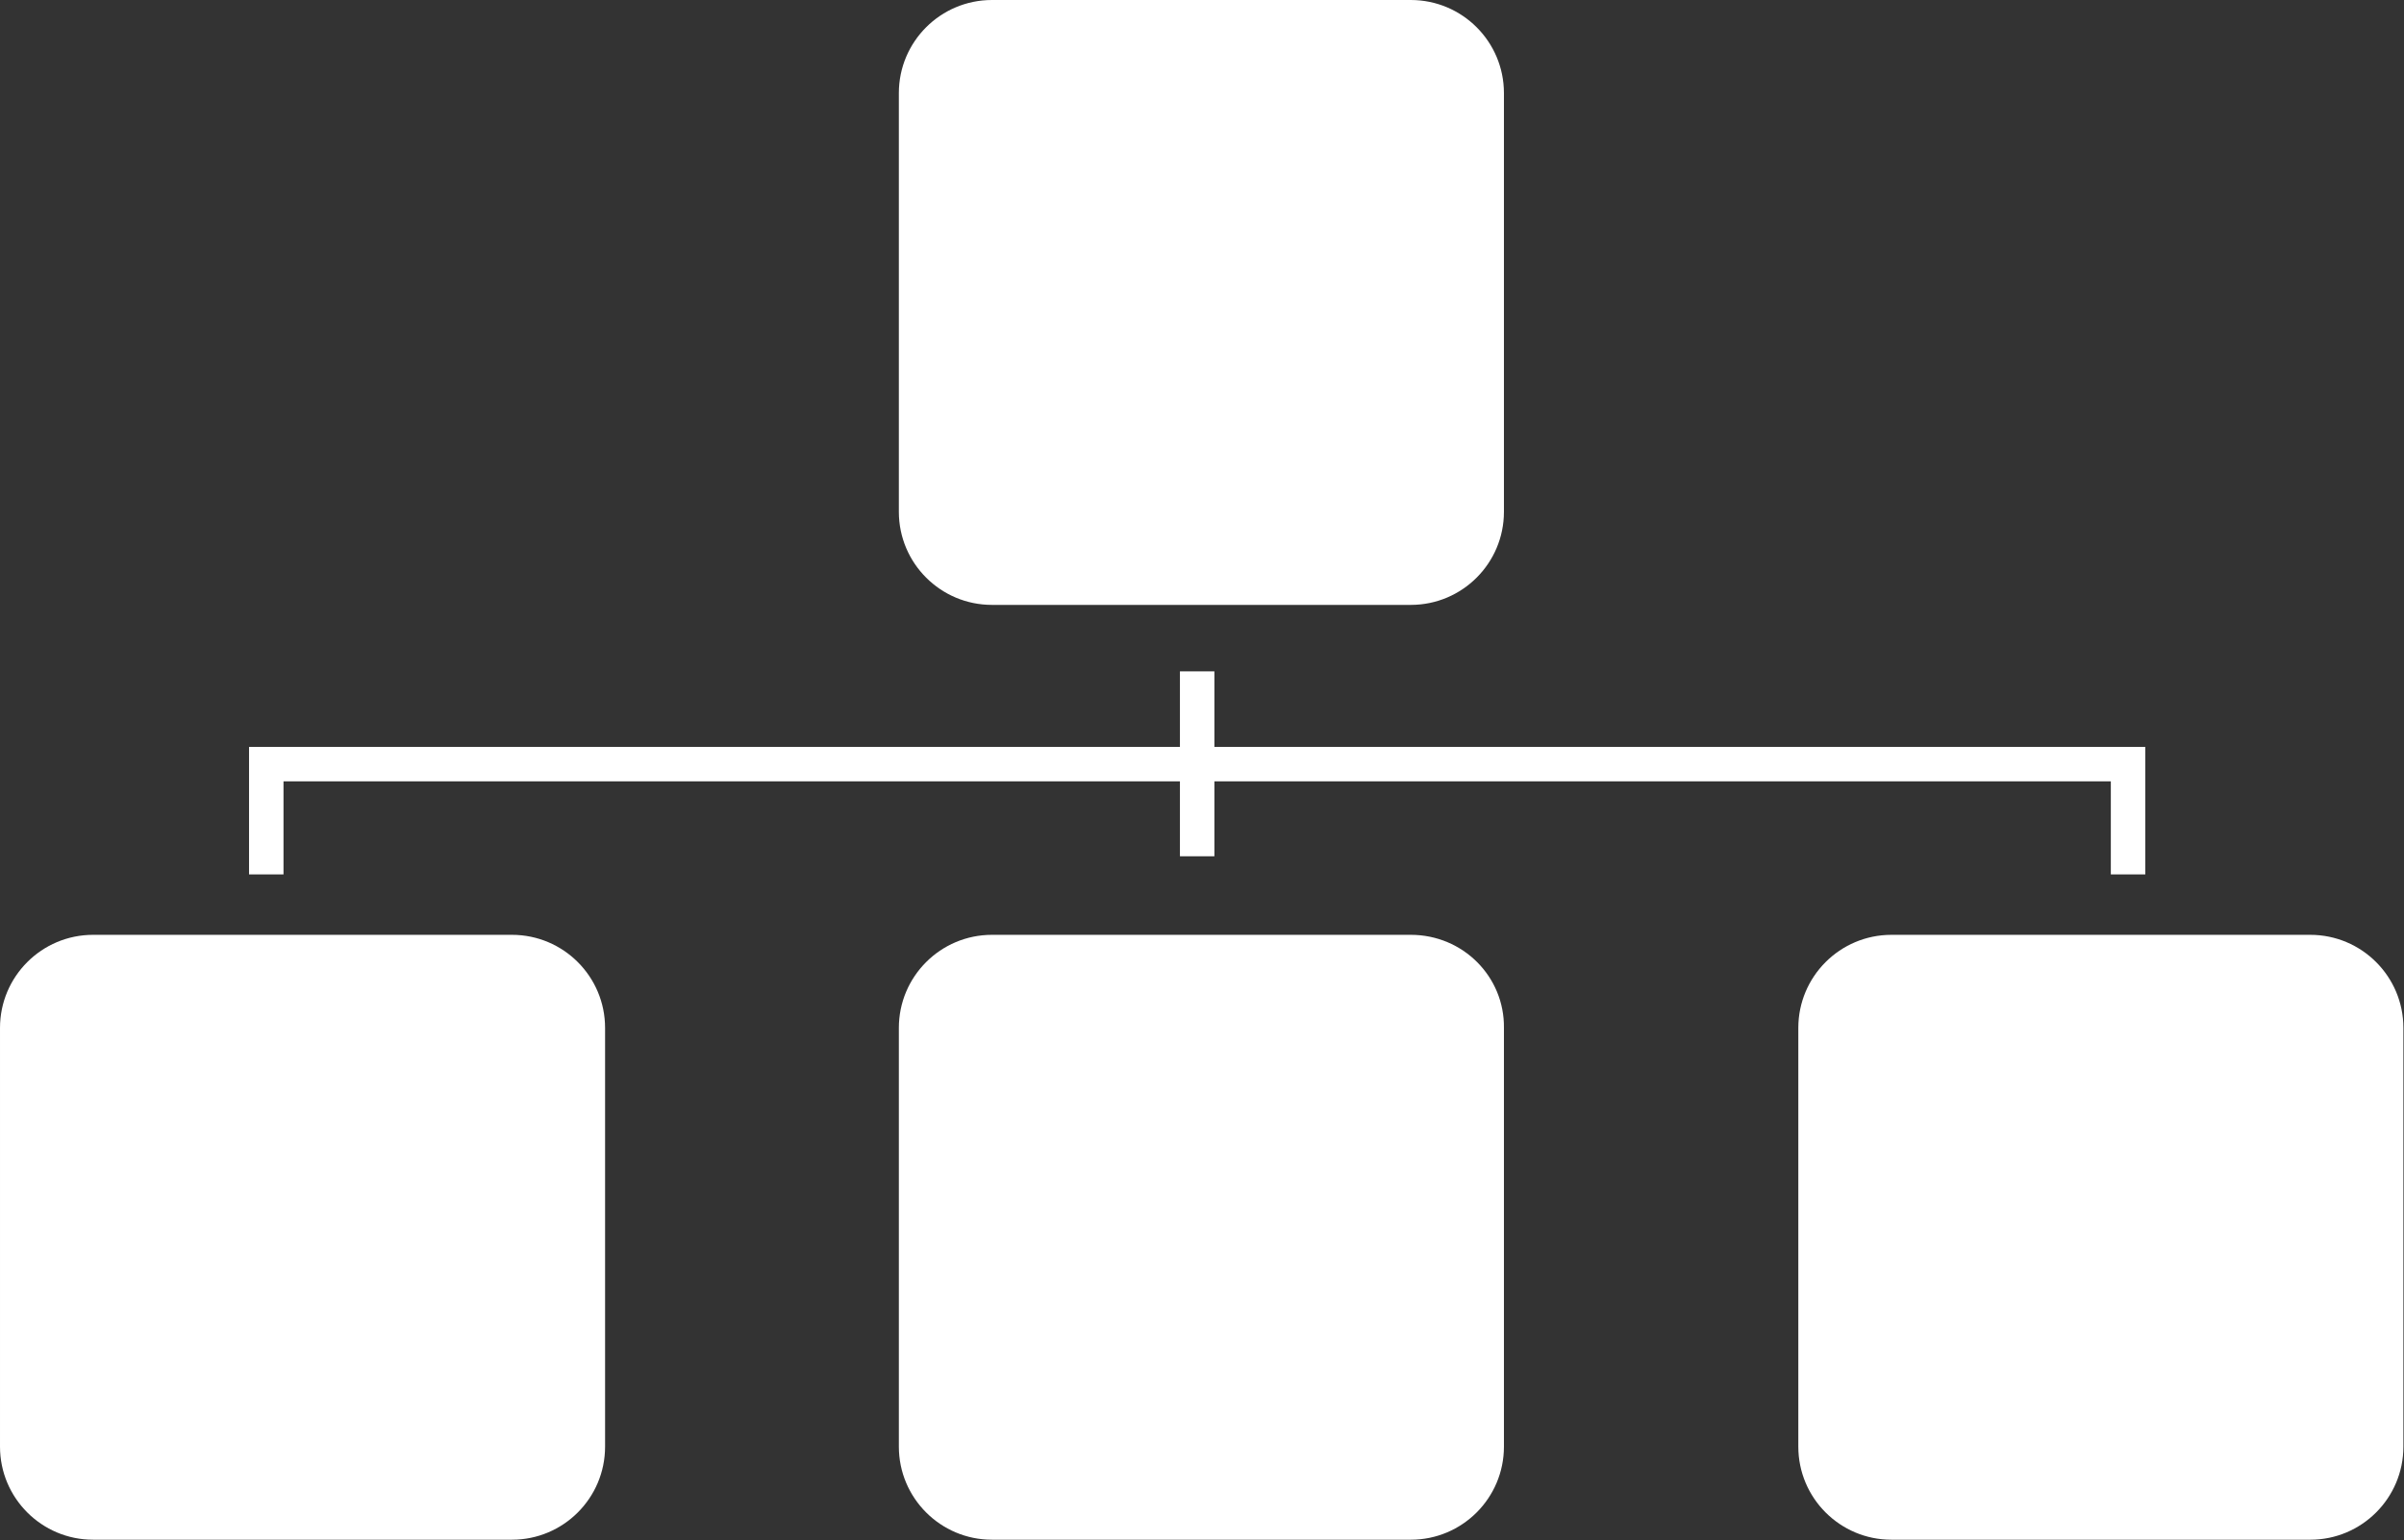
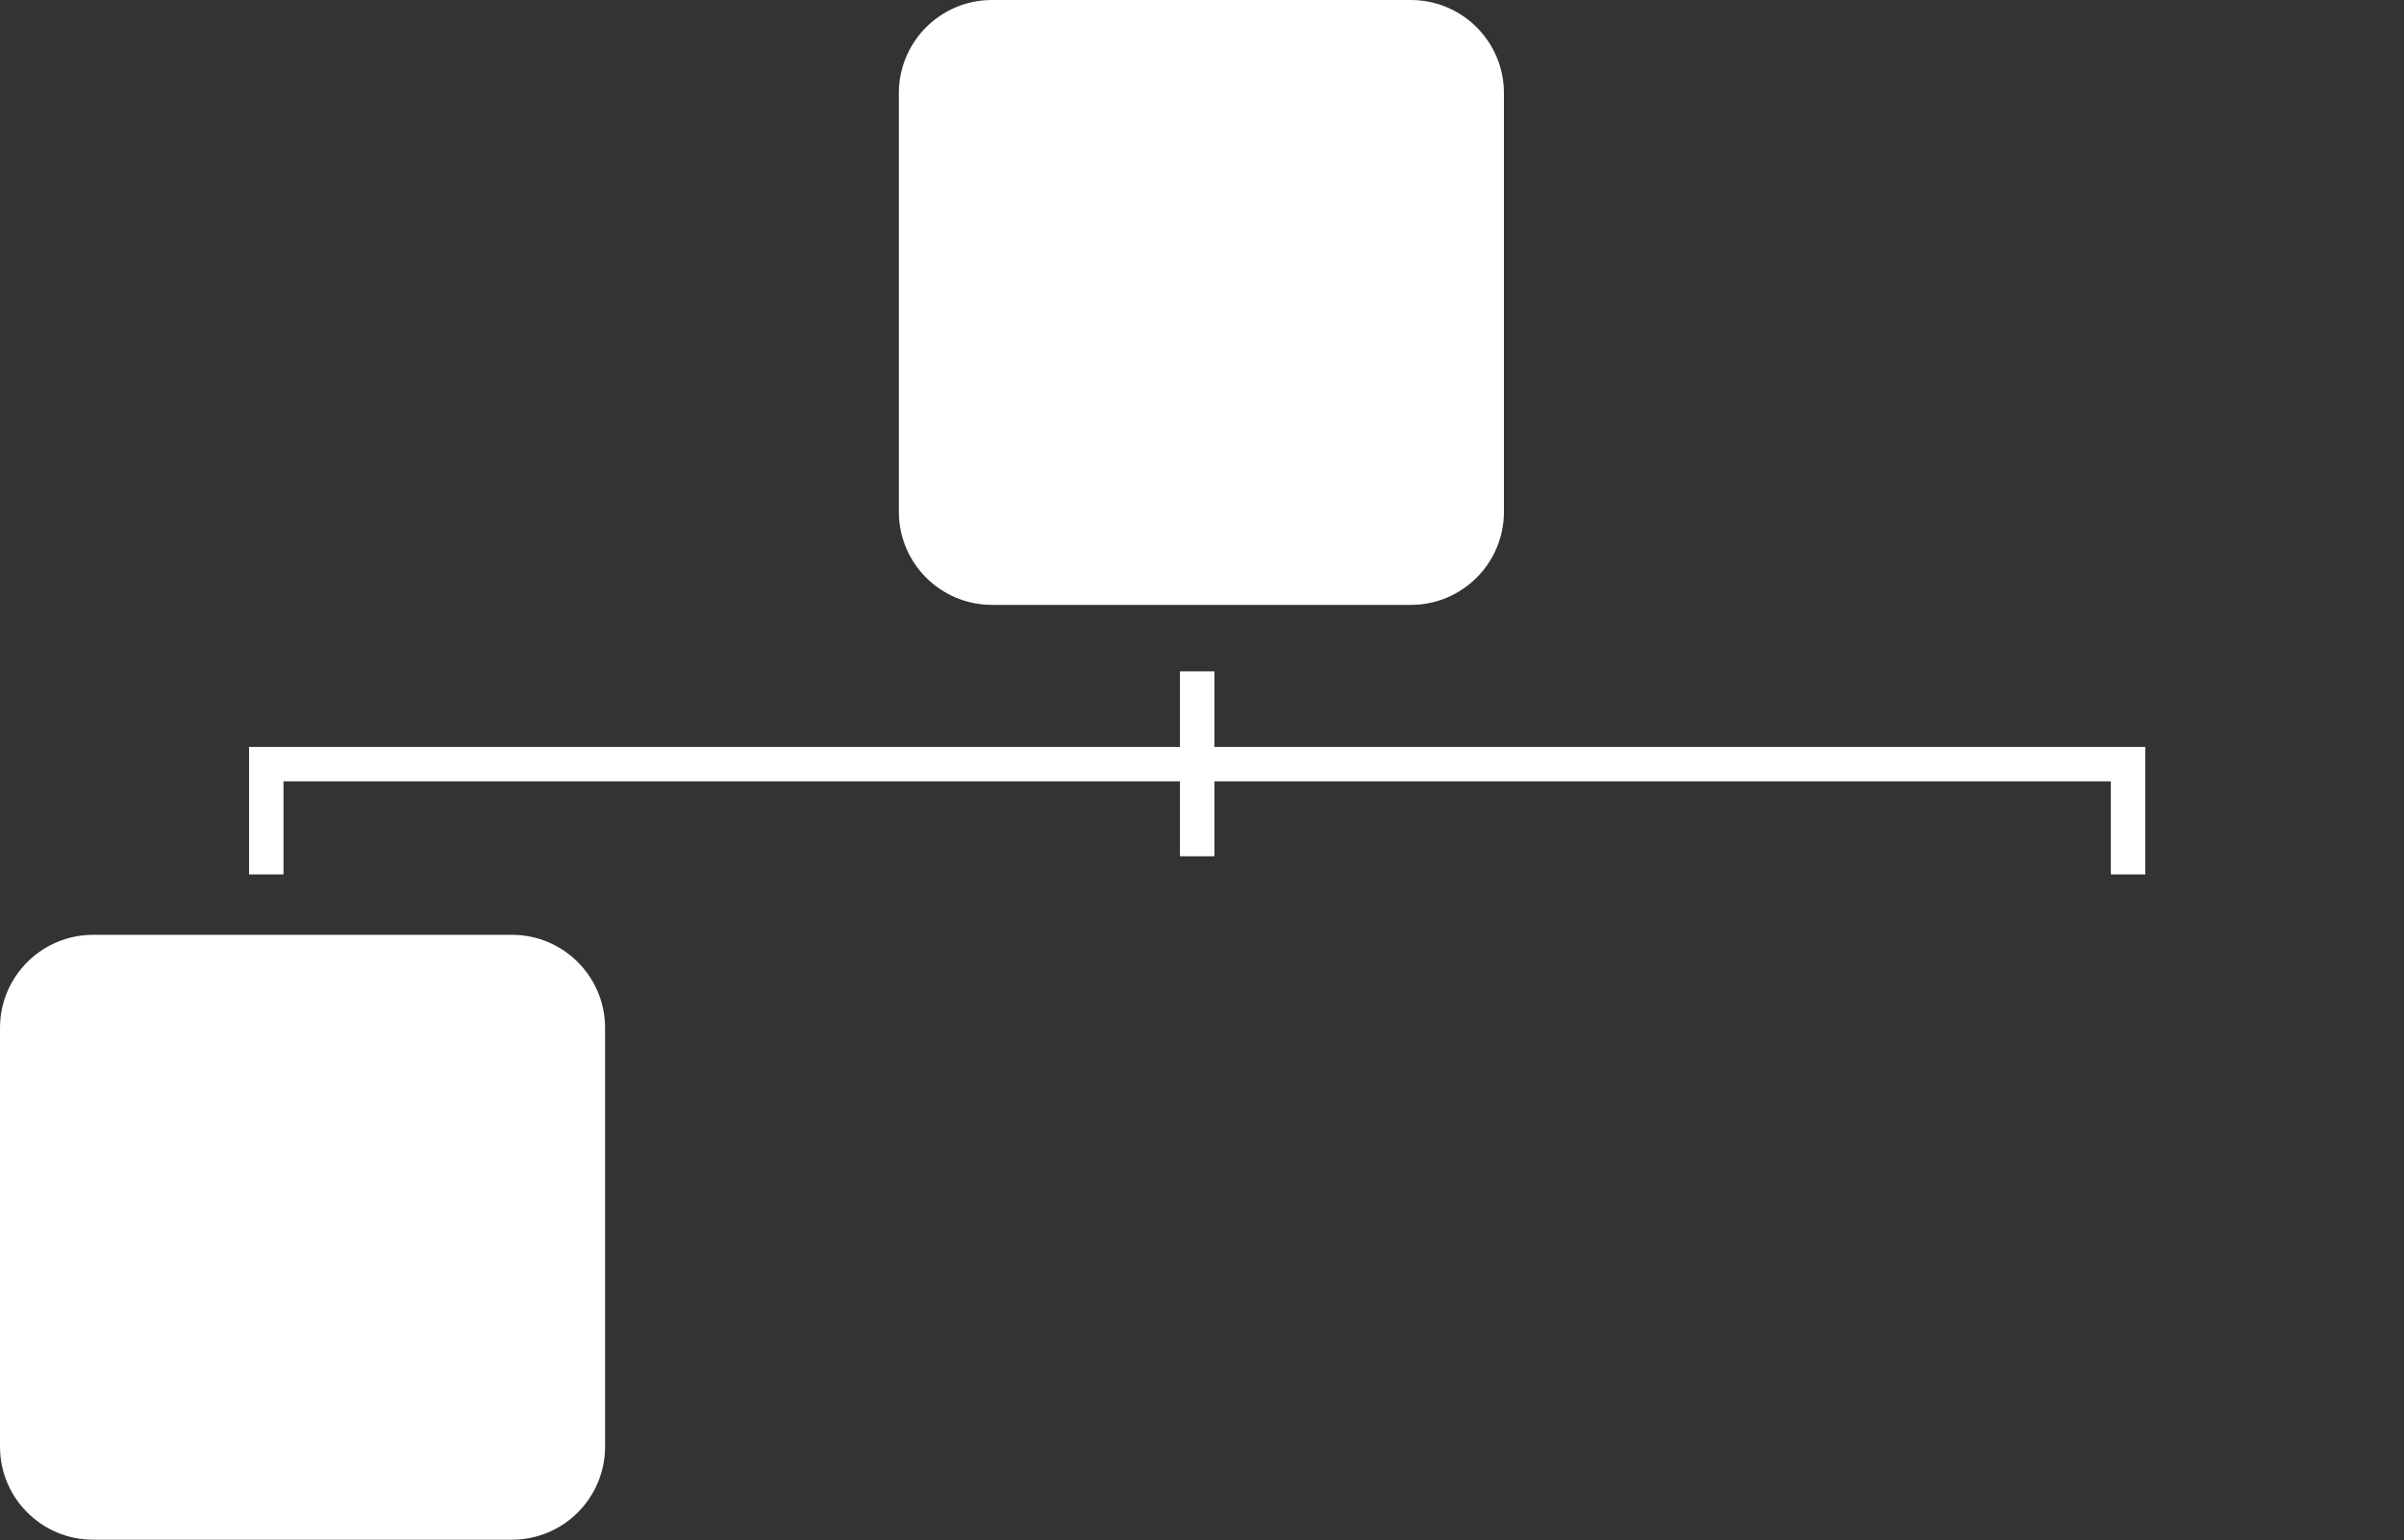
<svg xmlns="http://www.w3.org/2000/svg" version="1.1" id="Layer_1" x="0px" y="0px" viewBox="197.2 117.4 397.7 254.9" enable-background="new 197.2 117.4 397.7 254.9" xml:space="preserve">
  <rect x="197.2" y="117.4" width="397.7" height="254.9" fill="#333333" stroke="none" />
  <g>
    <path fill="#FFFFFF" d="M361.3,217.5h69.3c8.5,0,15.4-6.9,15.4-15.4h0v-69.3c0-8.5-6.9-15.4-15.4-15.4h-69.3   c-8.5,0-15.4,6.9-15.4,15.4v69.3C345.9,210.6,352.8,217.5,361.3,217.5z" />
-     <path fill="#FFFFFF" d="M430.6,272.1h-69.3c-8.5,0-15.4,6.9-15.4,15.4v69.3c0,8.5,6.9,15.4,15.4,15.4h69.3   c8.5,0,15.4-6.9,15.4-15.4v-69.3C446.1,279,439.2,272.1,430.6,272.1z" />
    <path fill="#FFFFFF" d="M281.9,272.1h-69.3c-8.5,0-15.4,6.9-15.4,15.4v69.3c0,8.5,6.9,15.4,15.4,15.4h69.3   c8.5,0,15.4-6.9,15.4-15.4v-69.3C297.3,279,290.4,272.1,281.9,272.1z" />
-     <path fill="#FFFFFF" d="M594.8,356.8v-69.3c0-8.5-6.9-15.4-15.4-15.4h-69.3c-8.5,0-15.4,6.9-15.4,15.4v69.3   c0,8.5,6.9,15.4,15.4,15.4h69.3C587.9,372.2,594.8,365.3,594.8,356.8L594.8,356.8L594.8,356.8z" />
    <polygon fill="#FFFFFF" points="244.1,246.7 392.4,246.7 392.4,259.1 398.1,259.1 398.1,246.7 546.4,246.7 546.4,262.1    552.1,262.1 552.1,246.7 552.1,241 546.4,241 398.1,241 398.1,228.5 392.4,228.5 392.4,241 244.1,241 238.4,241 238.4,246.7    238.4,262.1 244.1,262.1  " />
  </g>
</svg>